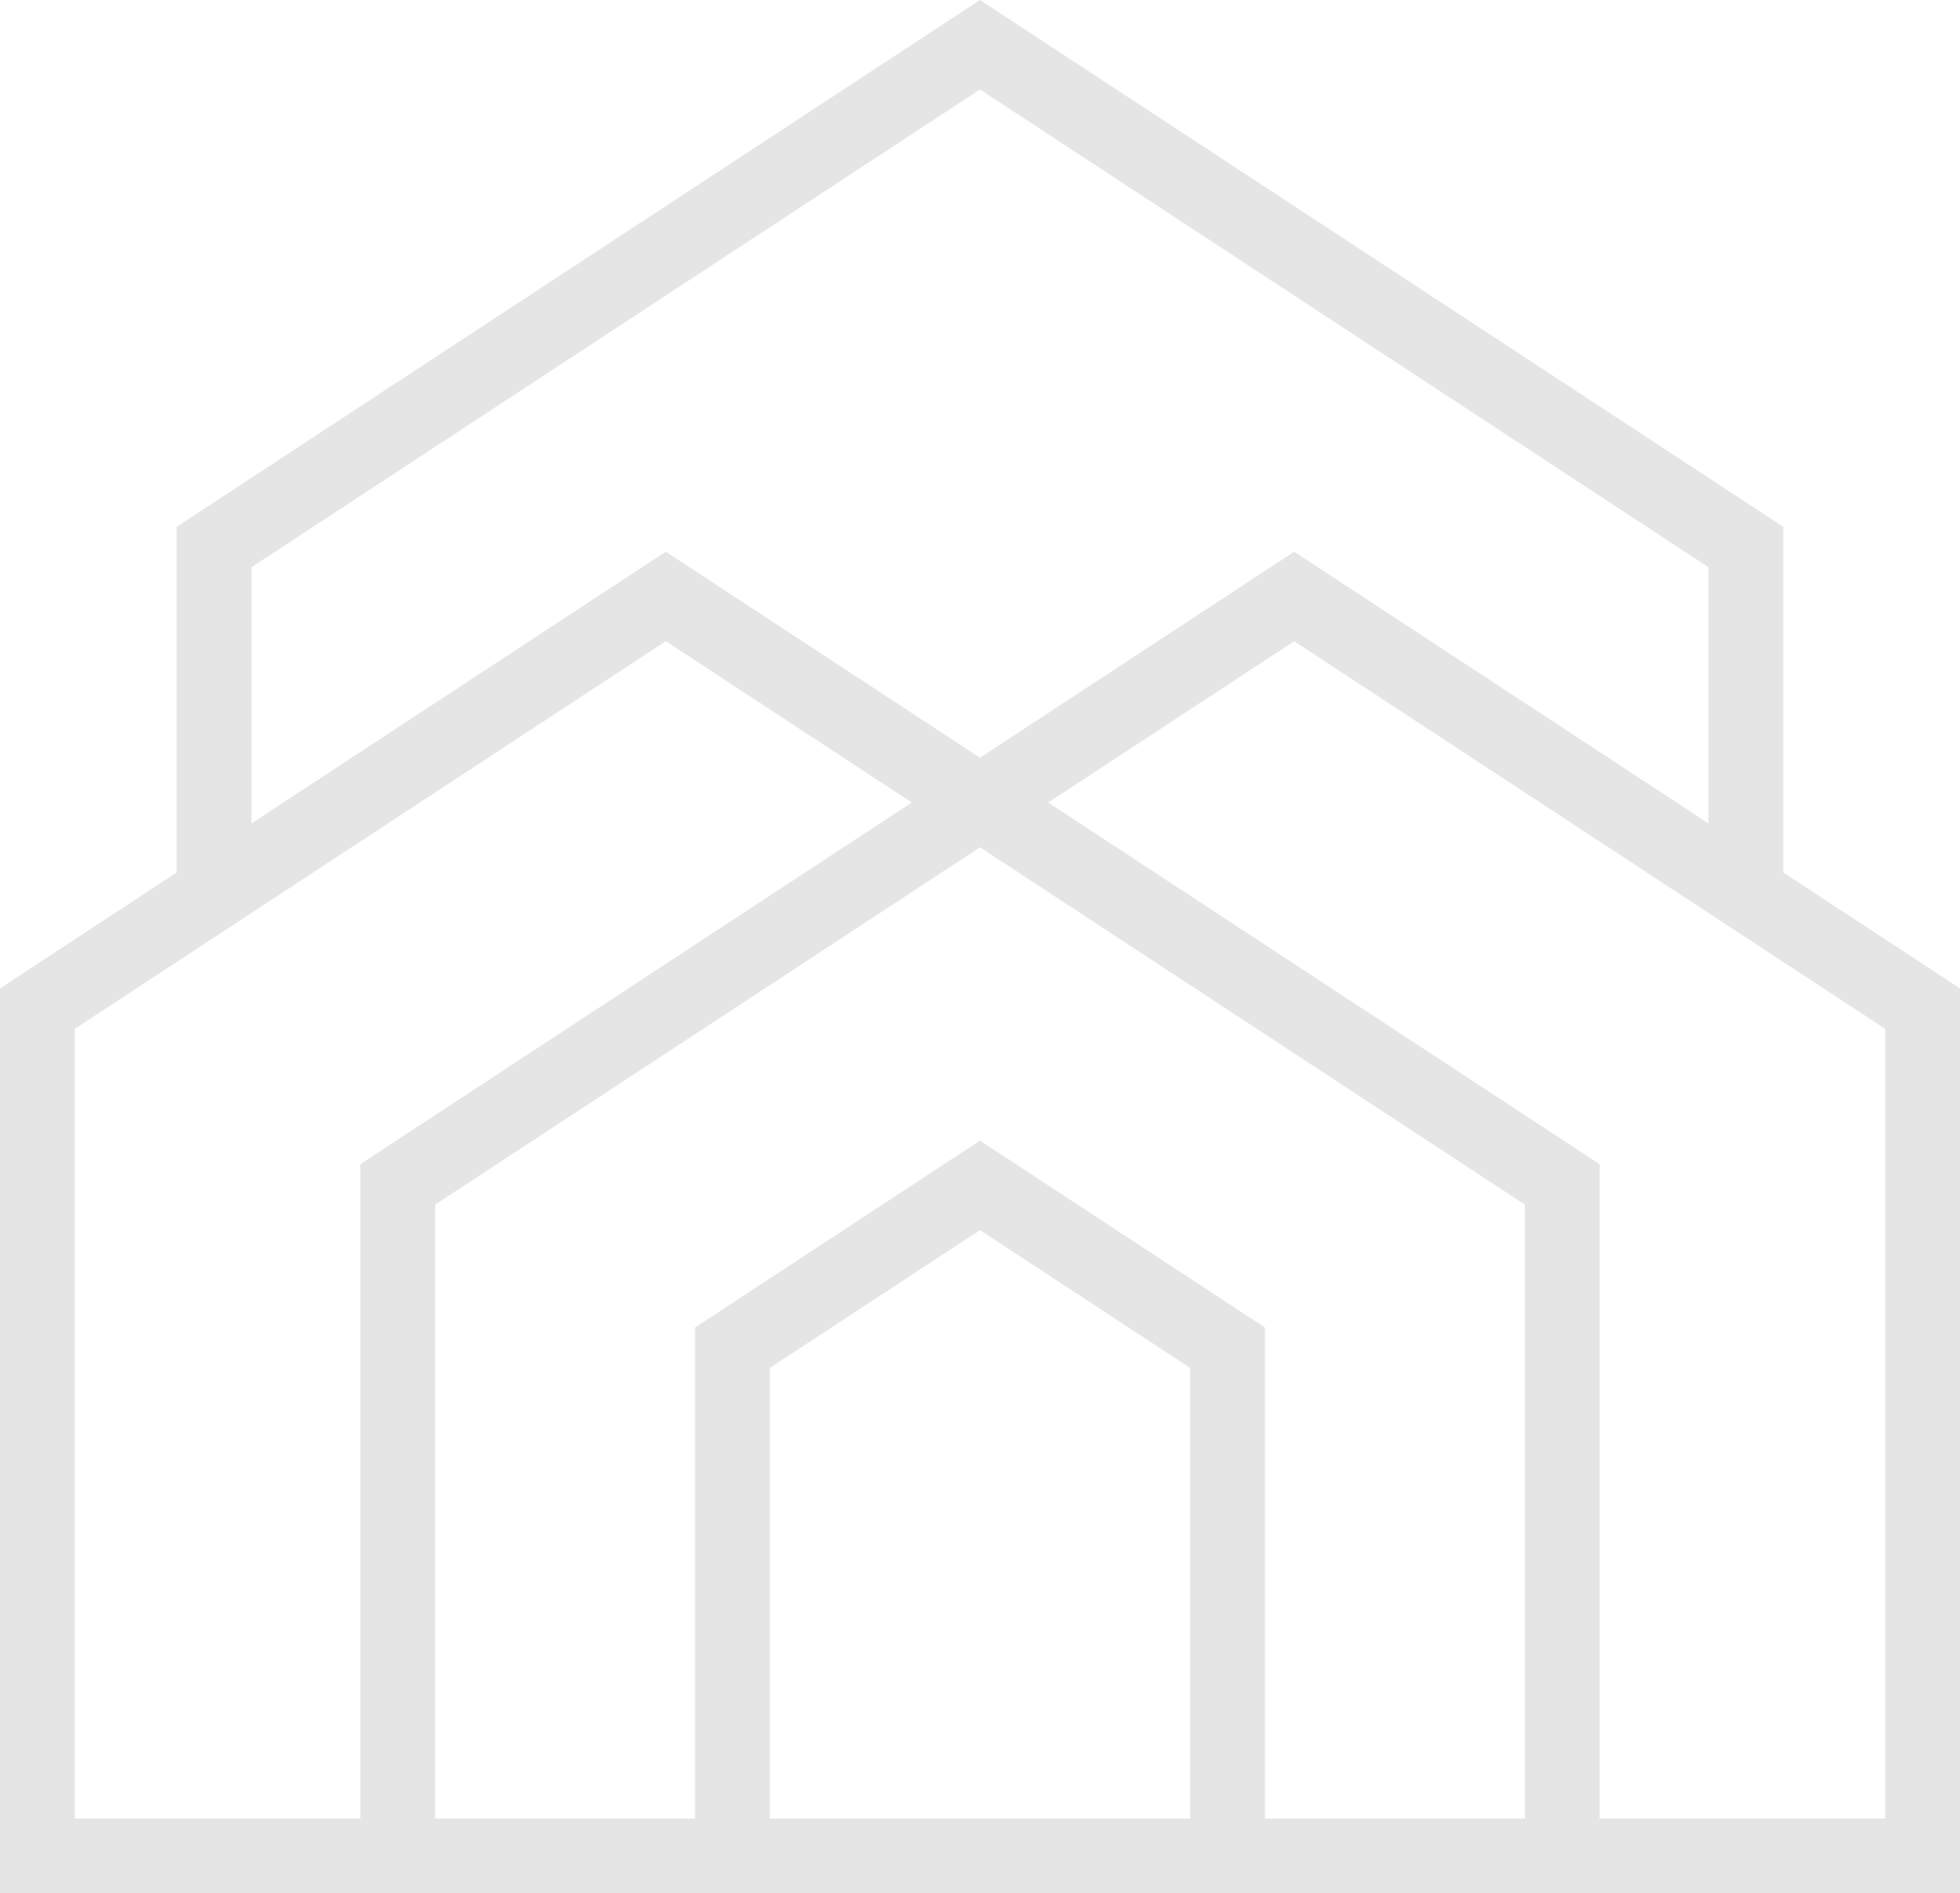
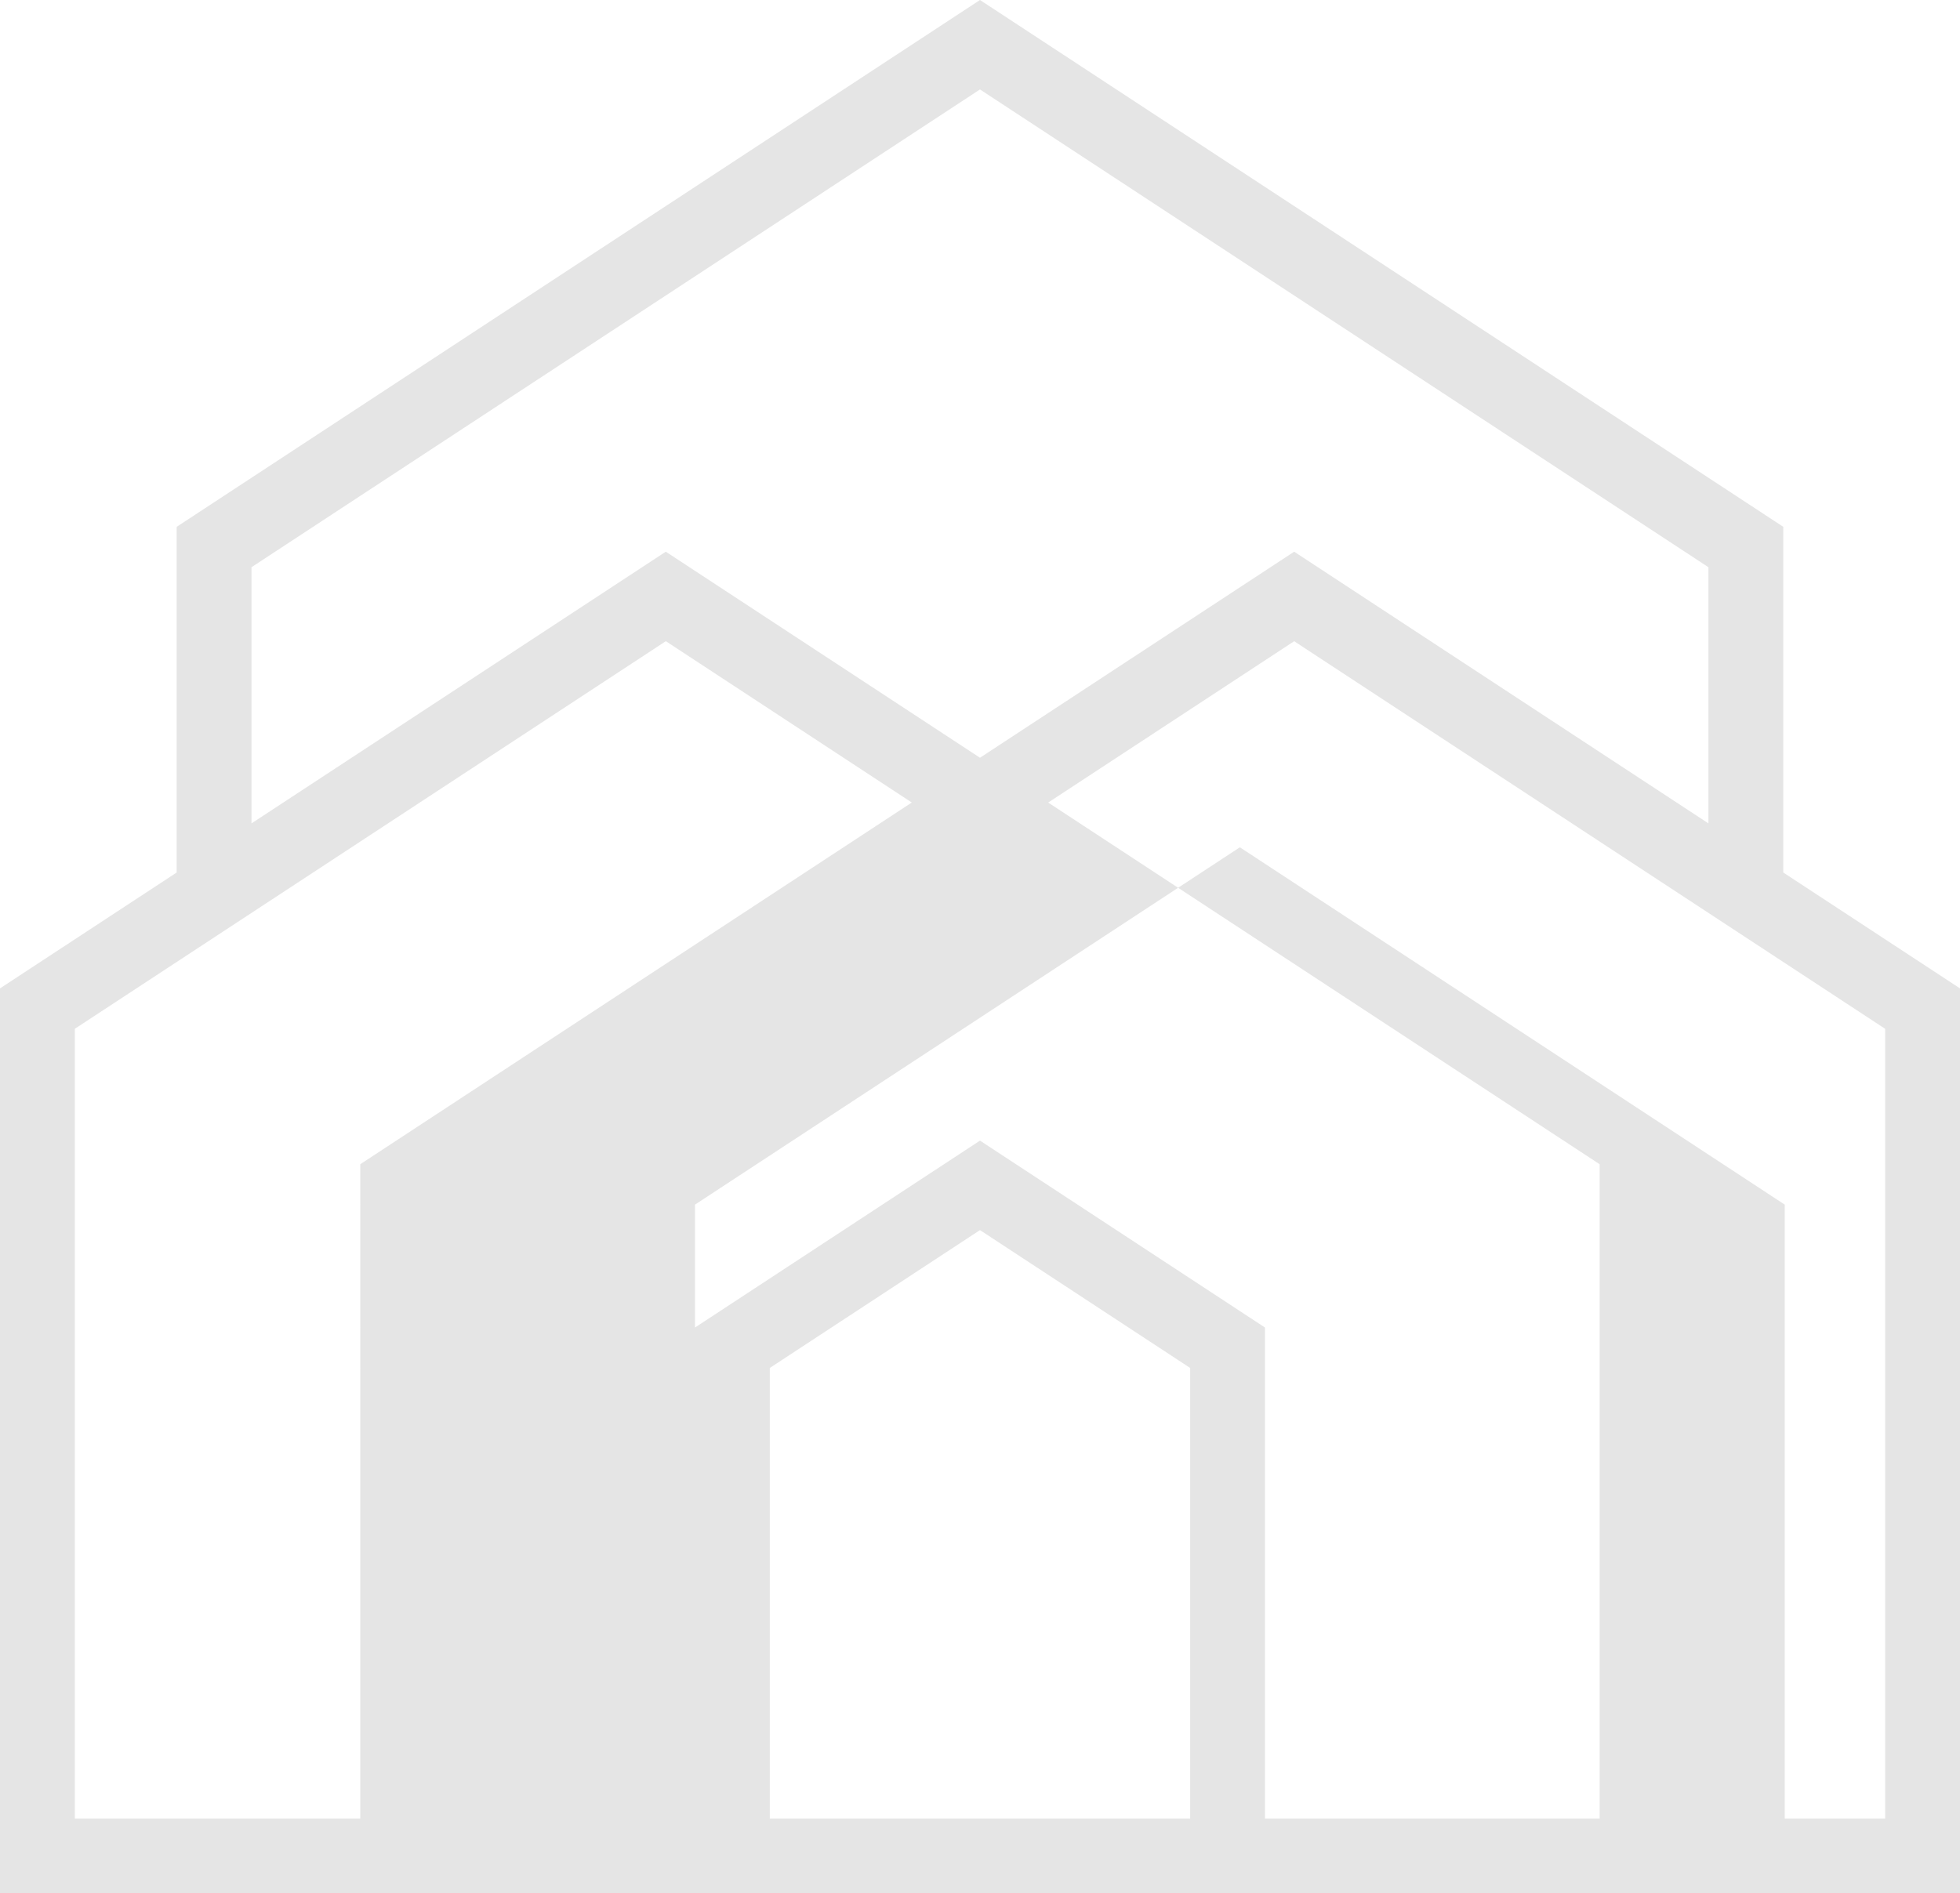
<svg xmlns="http://www.w3.org/2000/svg" xmlns:ns1="http://sodipodi.sourceforge.net/DTD/sodipodi-0.dtd" xmlns:ns2="http://www.inkscape.org/namespaces/inkscape" version="1.1" id="Vrstva_1" x="0px" y="0px" viewBox="0 0 563.31 544.27" xml:space="preserve" ns1:docname="dum_ikonka.svg" width="563.31" height="544.27" ns2:version="1.1.2 (0a00cf5339, 2022-02-04)">
  <defs id="defs2513" />
  <ns1:namedview id="namedview2511" pagecolor="#ffffff" bordercolor="#666666" borderopacity="1.0" ns2:pageshadow="2" ns2:pageopacity="0.0" ns2:pagecheckerboard="0" showgrid="false" fit-margin-top="0" fit-margin-left="0" fit-margin-right="0" fit-margin-bottom="0" ns2:zoom="0.873" ns2:cx="223.3677" ns2:cy="266.32302" ns2:window-width="1920" ns2:window-height="1163" ns2:window-x="0" ns2:window-y="580" ns2:window-maximized="1" ns2:current-layer="g2508" />
  <style type="text/css" id="style2504">
	.st0{fill:#E5E5E5;}
</style>
  <g id="g2508" transform="translate(-218.39,-234)">
-     <path class="st0" d="M 730.91,484.81 V 385.44 L 500.04,234 269.17,385.44 v 99.37 l -50.78,33.31 V 778.27 H 781.7 V 518.12 Z M 290.67,397.05 500.04,259.71 709.4,397.05 v 73.64 l -119.06,-78.1 -90.3,59.23 -90.3,-59.23 -119.07,78.1 z m 31.27,359.72 H 239.9 V 529.73 l 169.85,-111.42 70.69,46.38 -158.5,103.97 z m 238.51,0 H 439.63 V 627.23 l 60.41,-39.63 60.41,39.63 z m 96.18,0 H 581.95 V 615.61 l -81.91,-53.73 -81.91,53.73 V 756.76 H 343.45 V 580.28 l 156.6,-102.72 156.6,102.72 v 176.49 z m 103.56,0 h -82.05 v -188.1 l -158.5,-103.97 70.7,-46.38 169.85,111.42 z" id="path2506" />
+     <path class="st0" d="M 730.91,484.81 V 385.44 L 500.04,234 269.17,385.44 v 99.37 l -50.78,33.31 V 778.27 H 781.7 V 518.12 Z M 290.67,397.05 500.04,259.71 709.4,397.05 v 73.64 l -119.06,-78.1 -90.3,59.23 -90.3,-59.23 -119.07,78.1 z m 31.27,359.72 H 239.9 V 529.73 l 169.85,-111.42 70.69,46.38 -158.5,103.97 z m 238.51,0 H 439.63 V 627.23 l 60.41,-39.63 60.41,39.63 z m 96.18,0 H 581.95 V 615.61 l -81.91,-53.73 -81.91,53.73 V 756.76 V 580.28 l 156.6,-102.72 156.6,102.72 v 176.49 z m 103.56,0 h -82.05 v -188.1 l -158.5,-103.97 70.7,-46.38 169.85,111.42 z" id="path2506" />
  </g>
</svg>